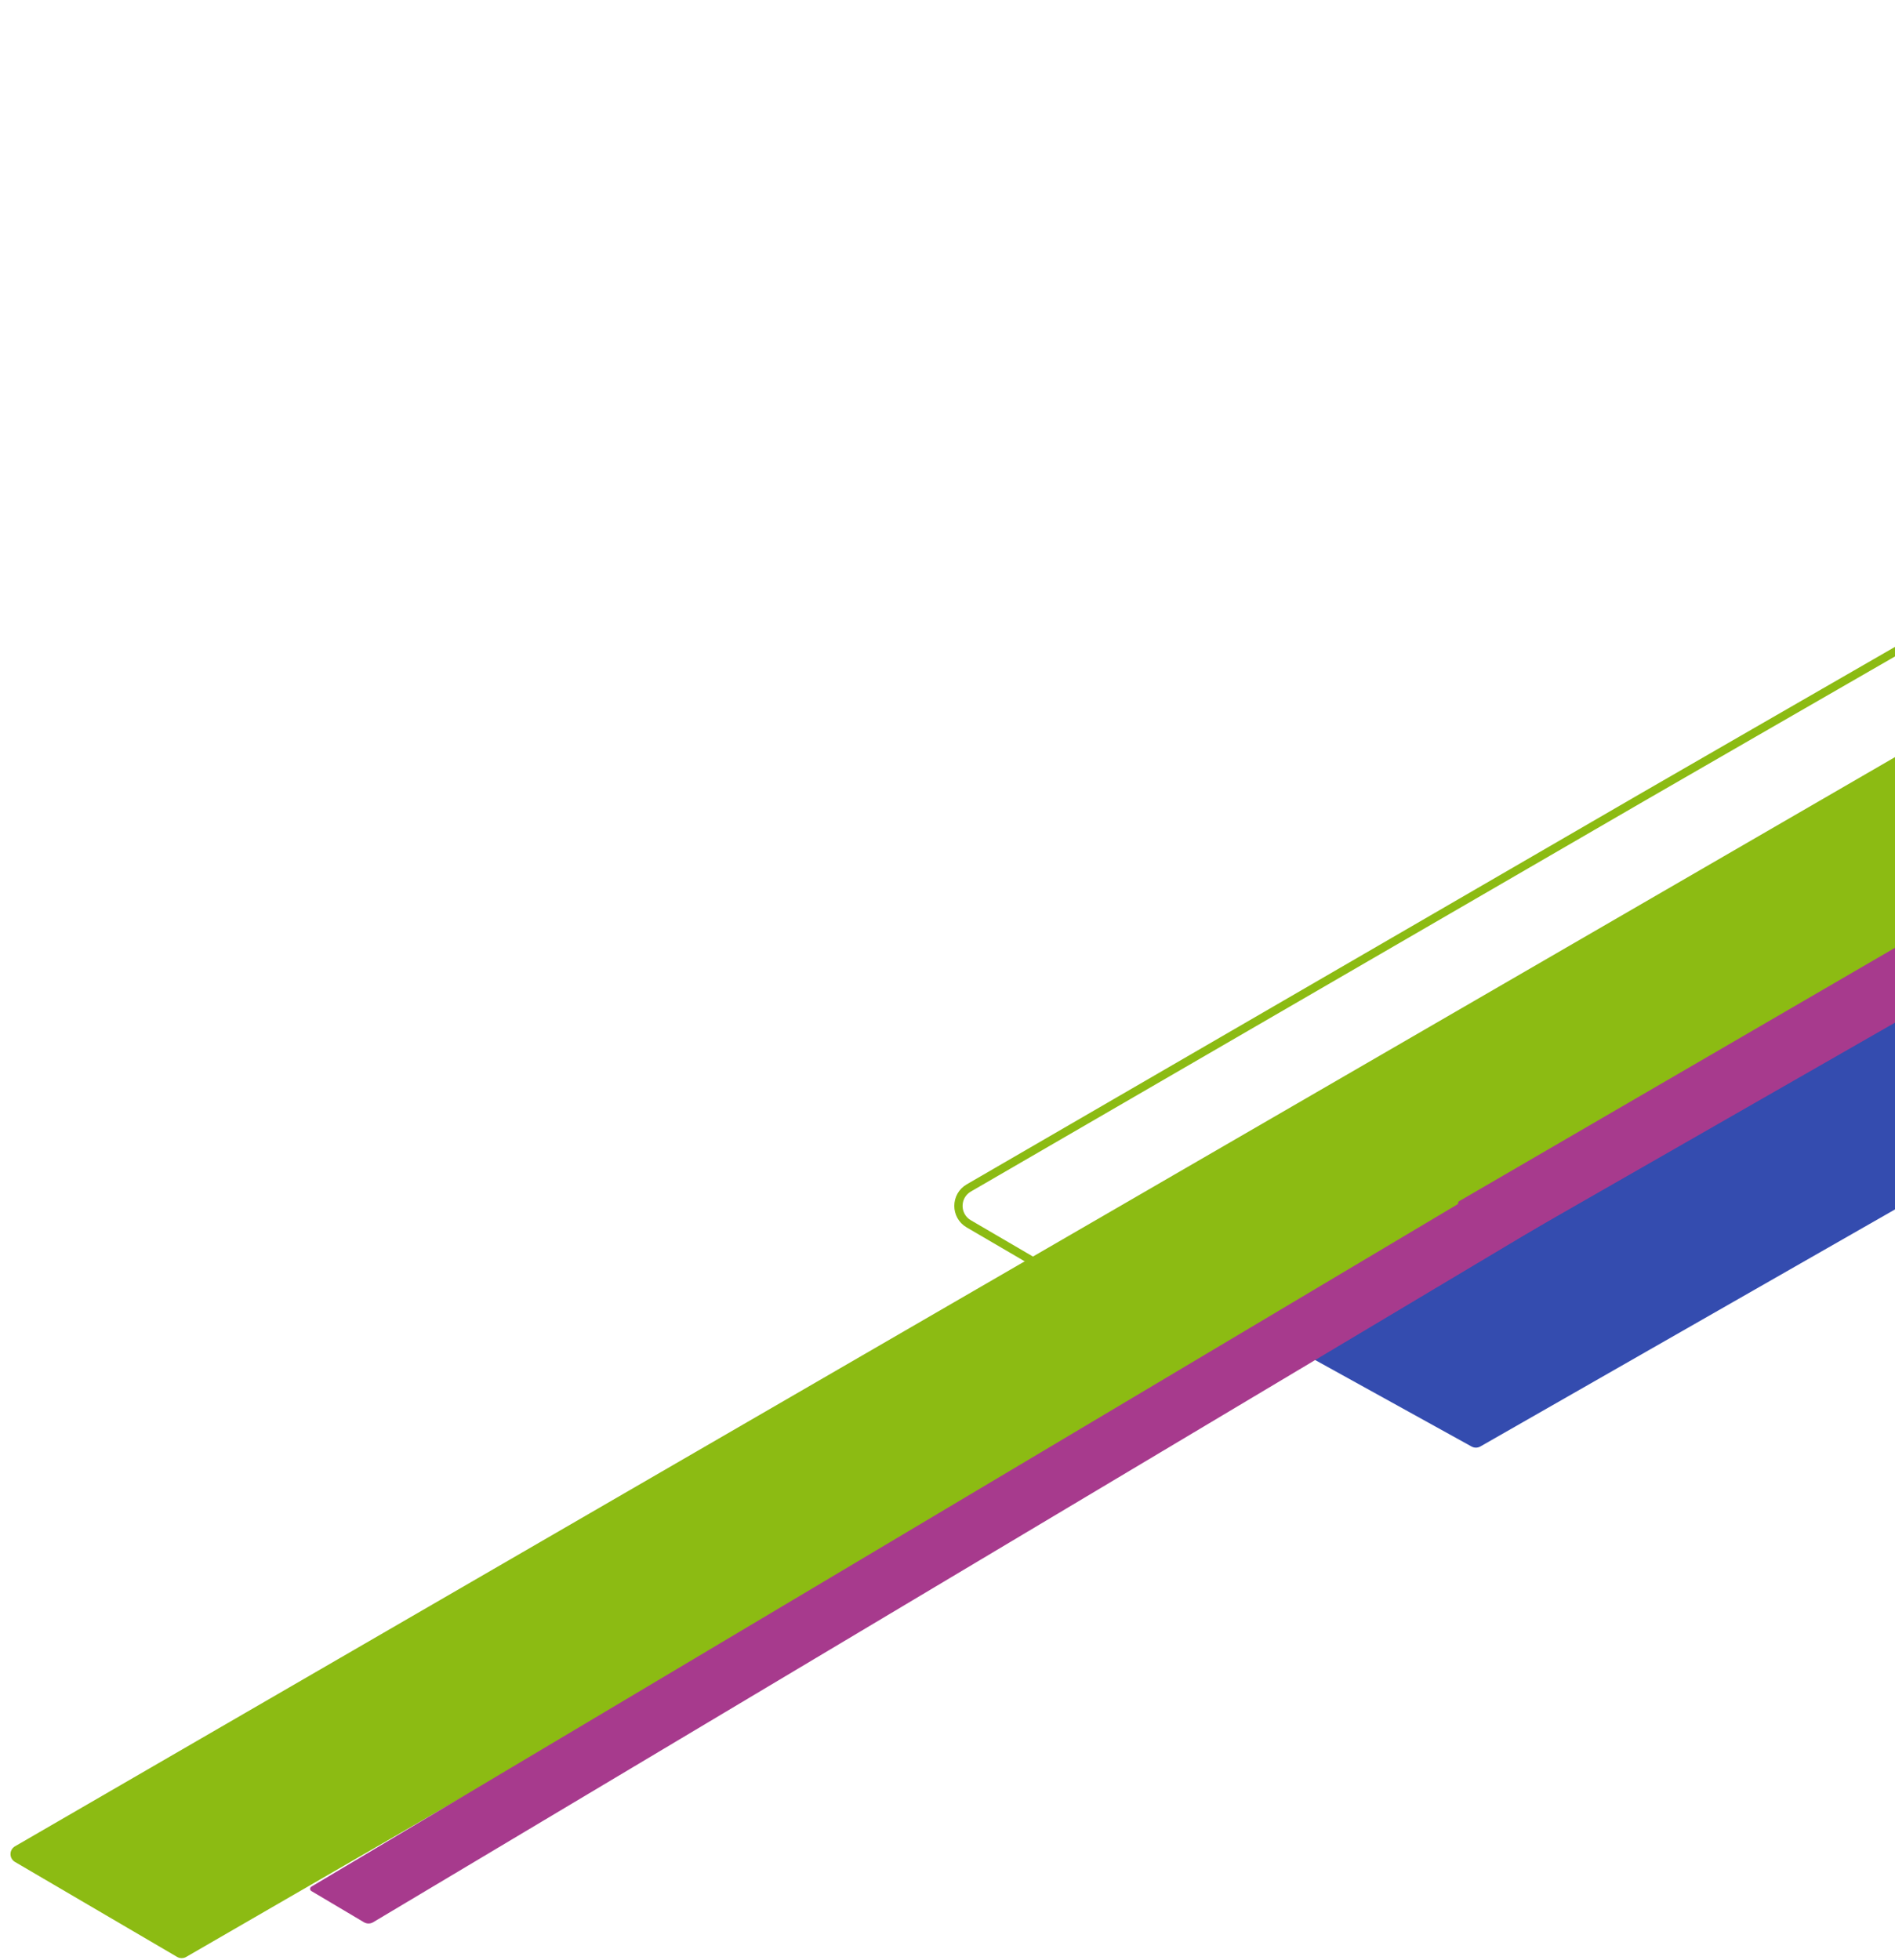
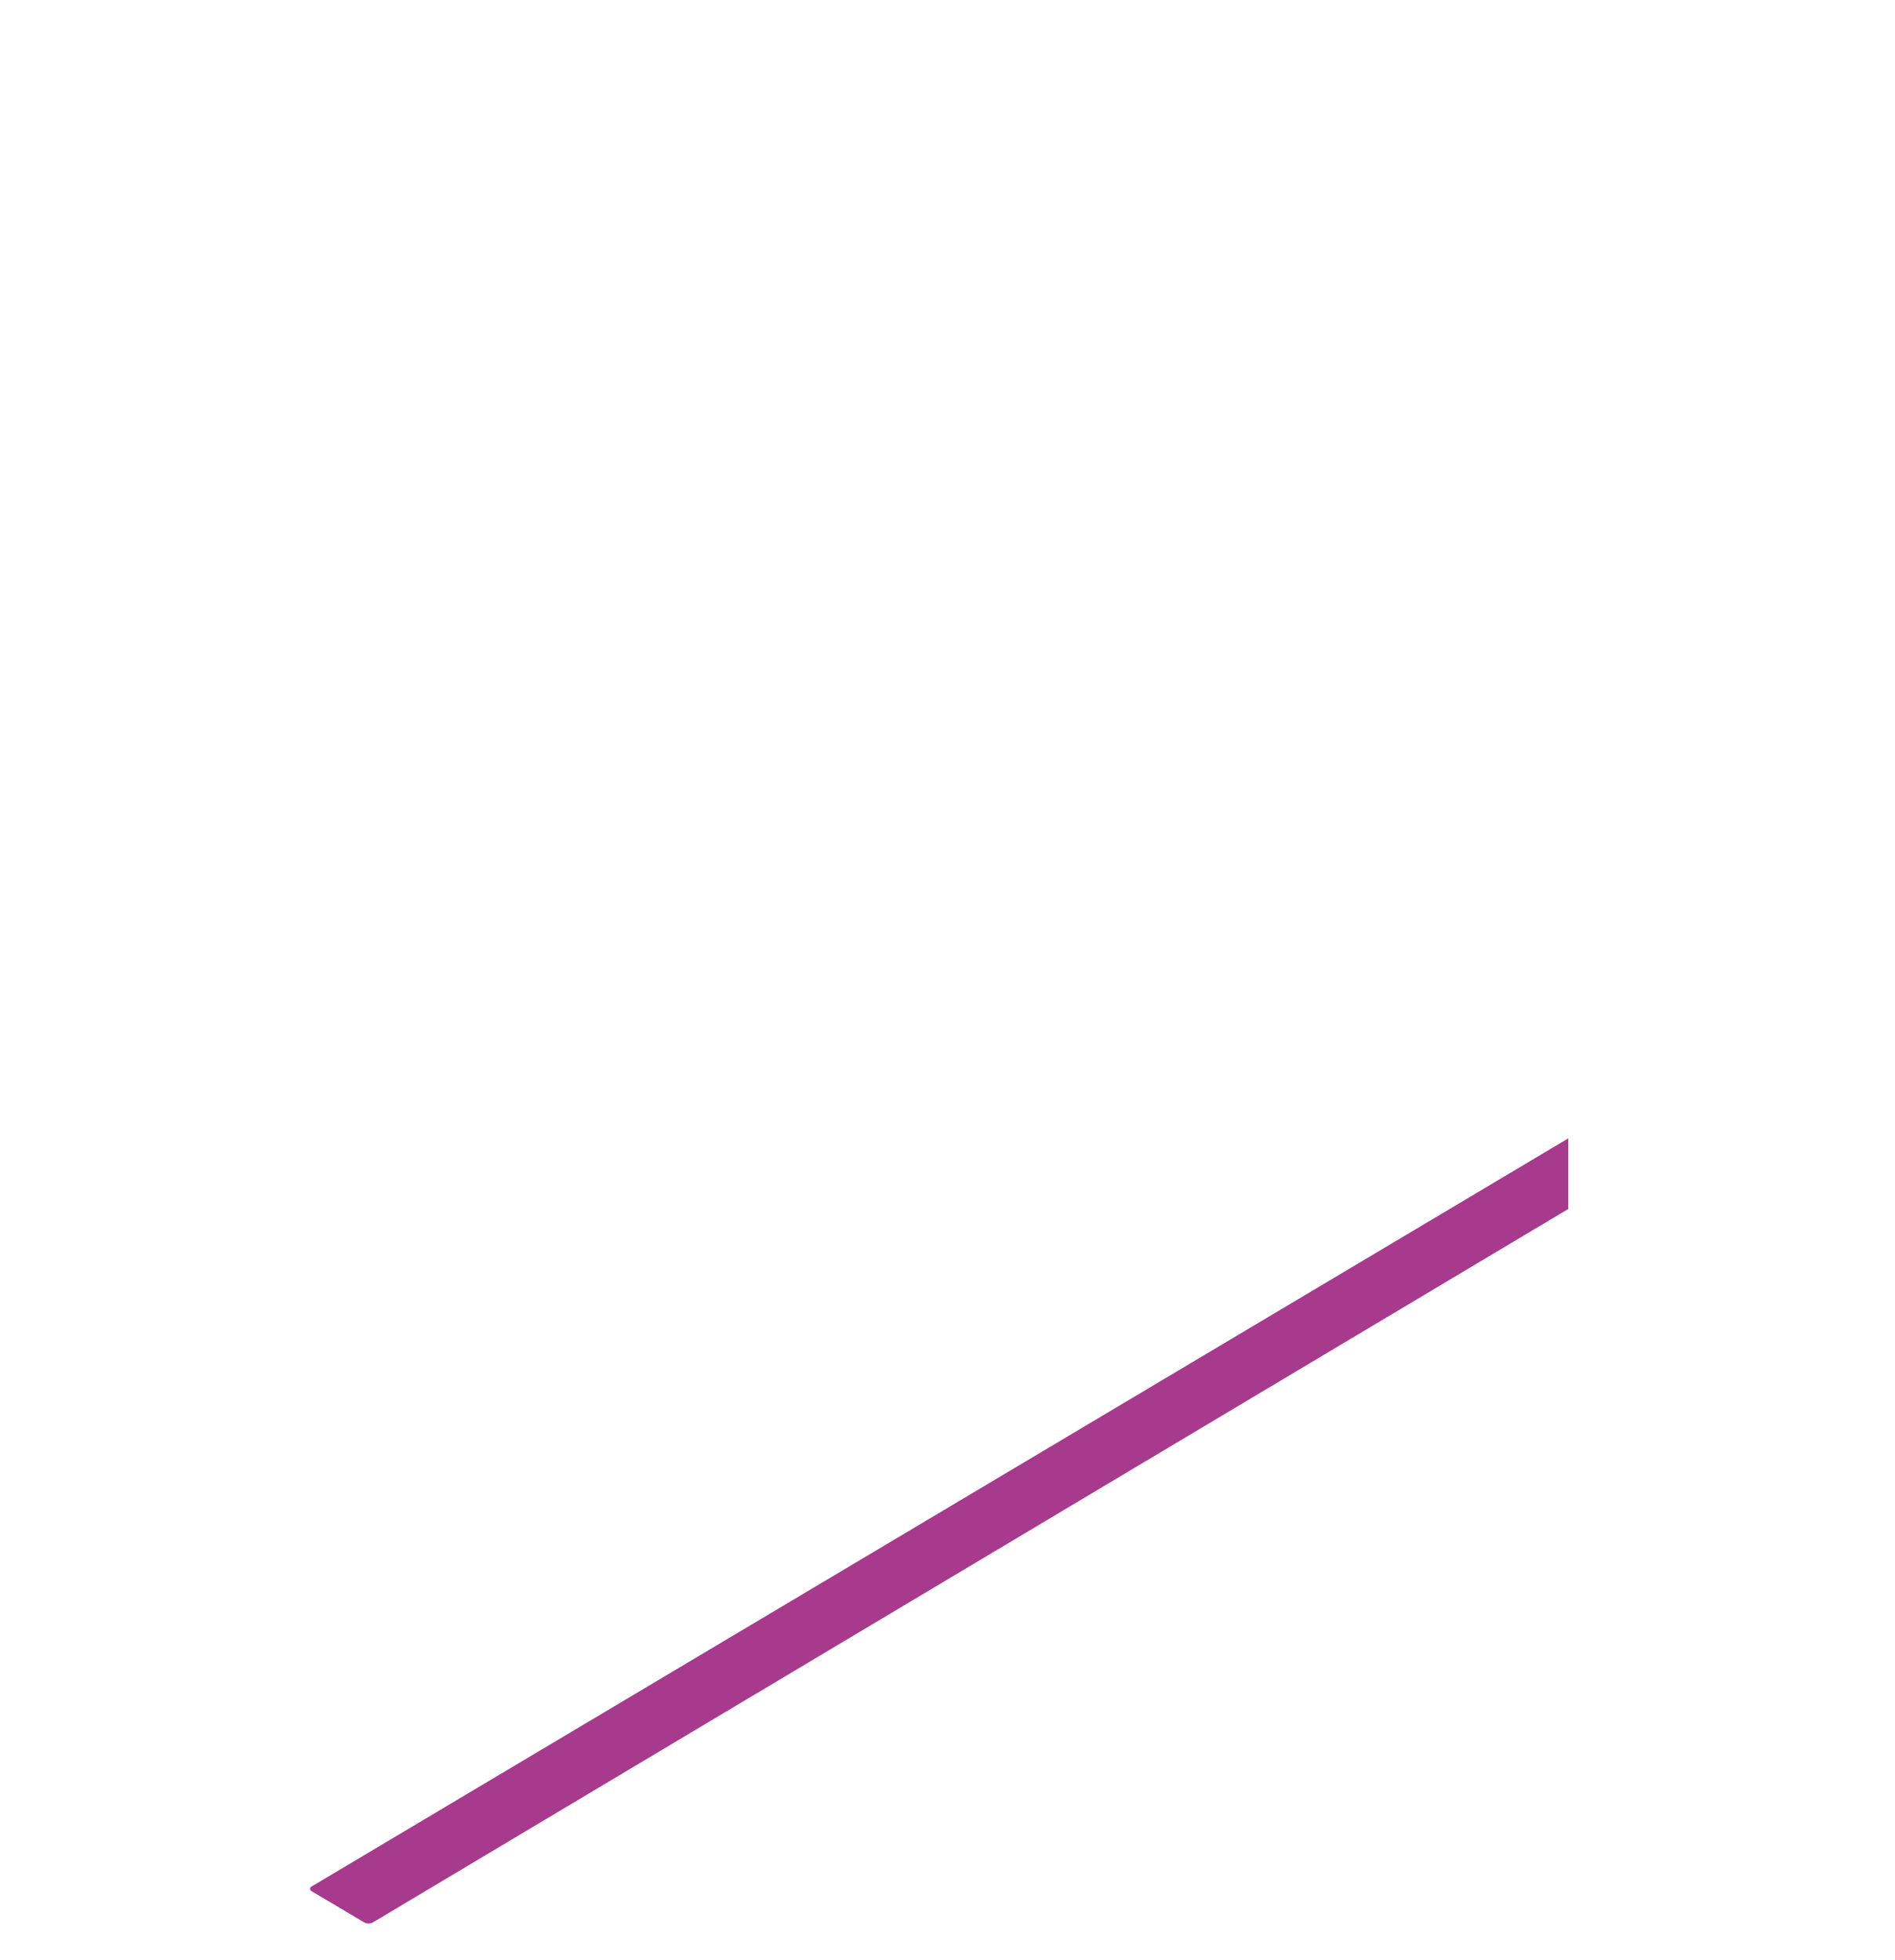
<svg xmlns="http://www.w3.org/2000/svg" width="914" height="945" viewBox="0 0 914 945" fill="none">
-   <path fill-rule="evenodd" clip-rule="evenodd" d="M538.858 631.947L467.234 590.098C460.614 586.231 460.63 576.659 467.263 572.813L792.702 384.127C792.702 384.127 1133.52 187.444 1135.83 187.309C1135.83 187.309 1135.83 248.916 1135.83 279.72C1135.83 354.924 538.858 631.947 538.858 631.947Z" stroke="#8CBB13" stroke-width="4" />
-   <path fill-rule="evenodd" clip-rule="evenodd" d="M7.226 897.791C4.341 896.101 4.351 891.926 7.245 890.25L1130.03 239.947C1131.3 239.206 1132.87 239.163 1134.19 239.832L1219.05 282.906C1222.14 284.473 1222.26 288.841 1219.26 290.574L89.804 943.593C88.445 944.378 86.769 944.374 85.415 943.58L7.226 897.791Z" fill="#8CBB13" />
-   <path fill-rule="evenodd" clip-rule="evenodd" d="M627.815 652.182C626.966 651.712 626.955 650.495 627.796 650.01L1755 0.857L1843.05 52.171L714.035 697.454C712.713 698.21 711.092 698.222 709.759 697.485L627.815 652.182Z" fill="#344CAF" />
  <path fill-rule="evenodd" clip-rule="evenodd" d="M150.196 911.836C149.383 911.354 149.382 910.177 150.195 909.693L756.407 548.91V582.944L179.991 926.864C178.617 927.684 176.905 927.686 175.529 926.869L150.196 911.836Z" fill="#A73A8D" />
-   <path fill-rule="evenodd" clip-rule="evenodd" d="M703.846 581.292C703.028 580.806 703.033 579.62 703.856 579.142L1348.67 204.419V244.282L733.598 596.374C732.234 597.154 730.555 597.141 729.203 596.339L703.846 581.292Z" fill="#A73A8D" />
</svg>